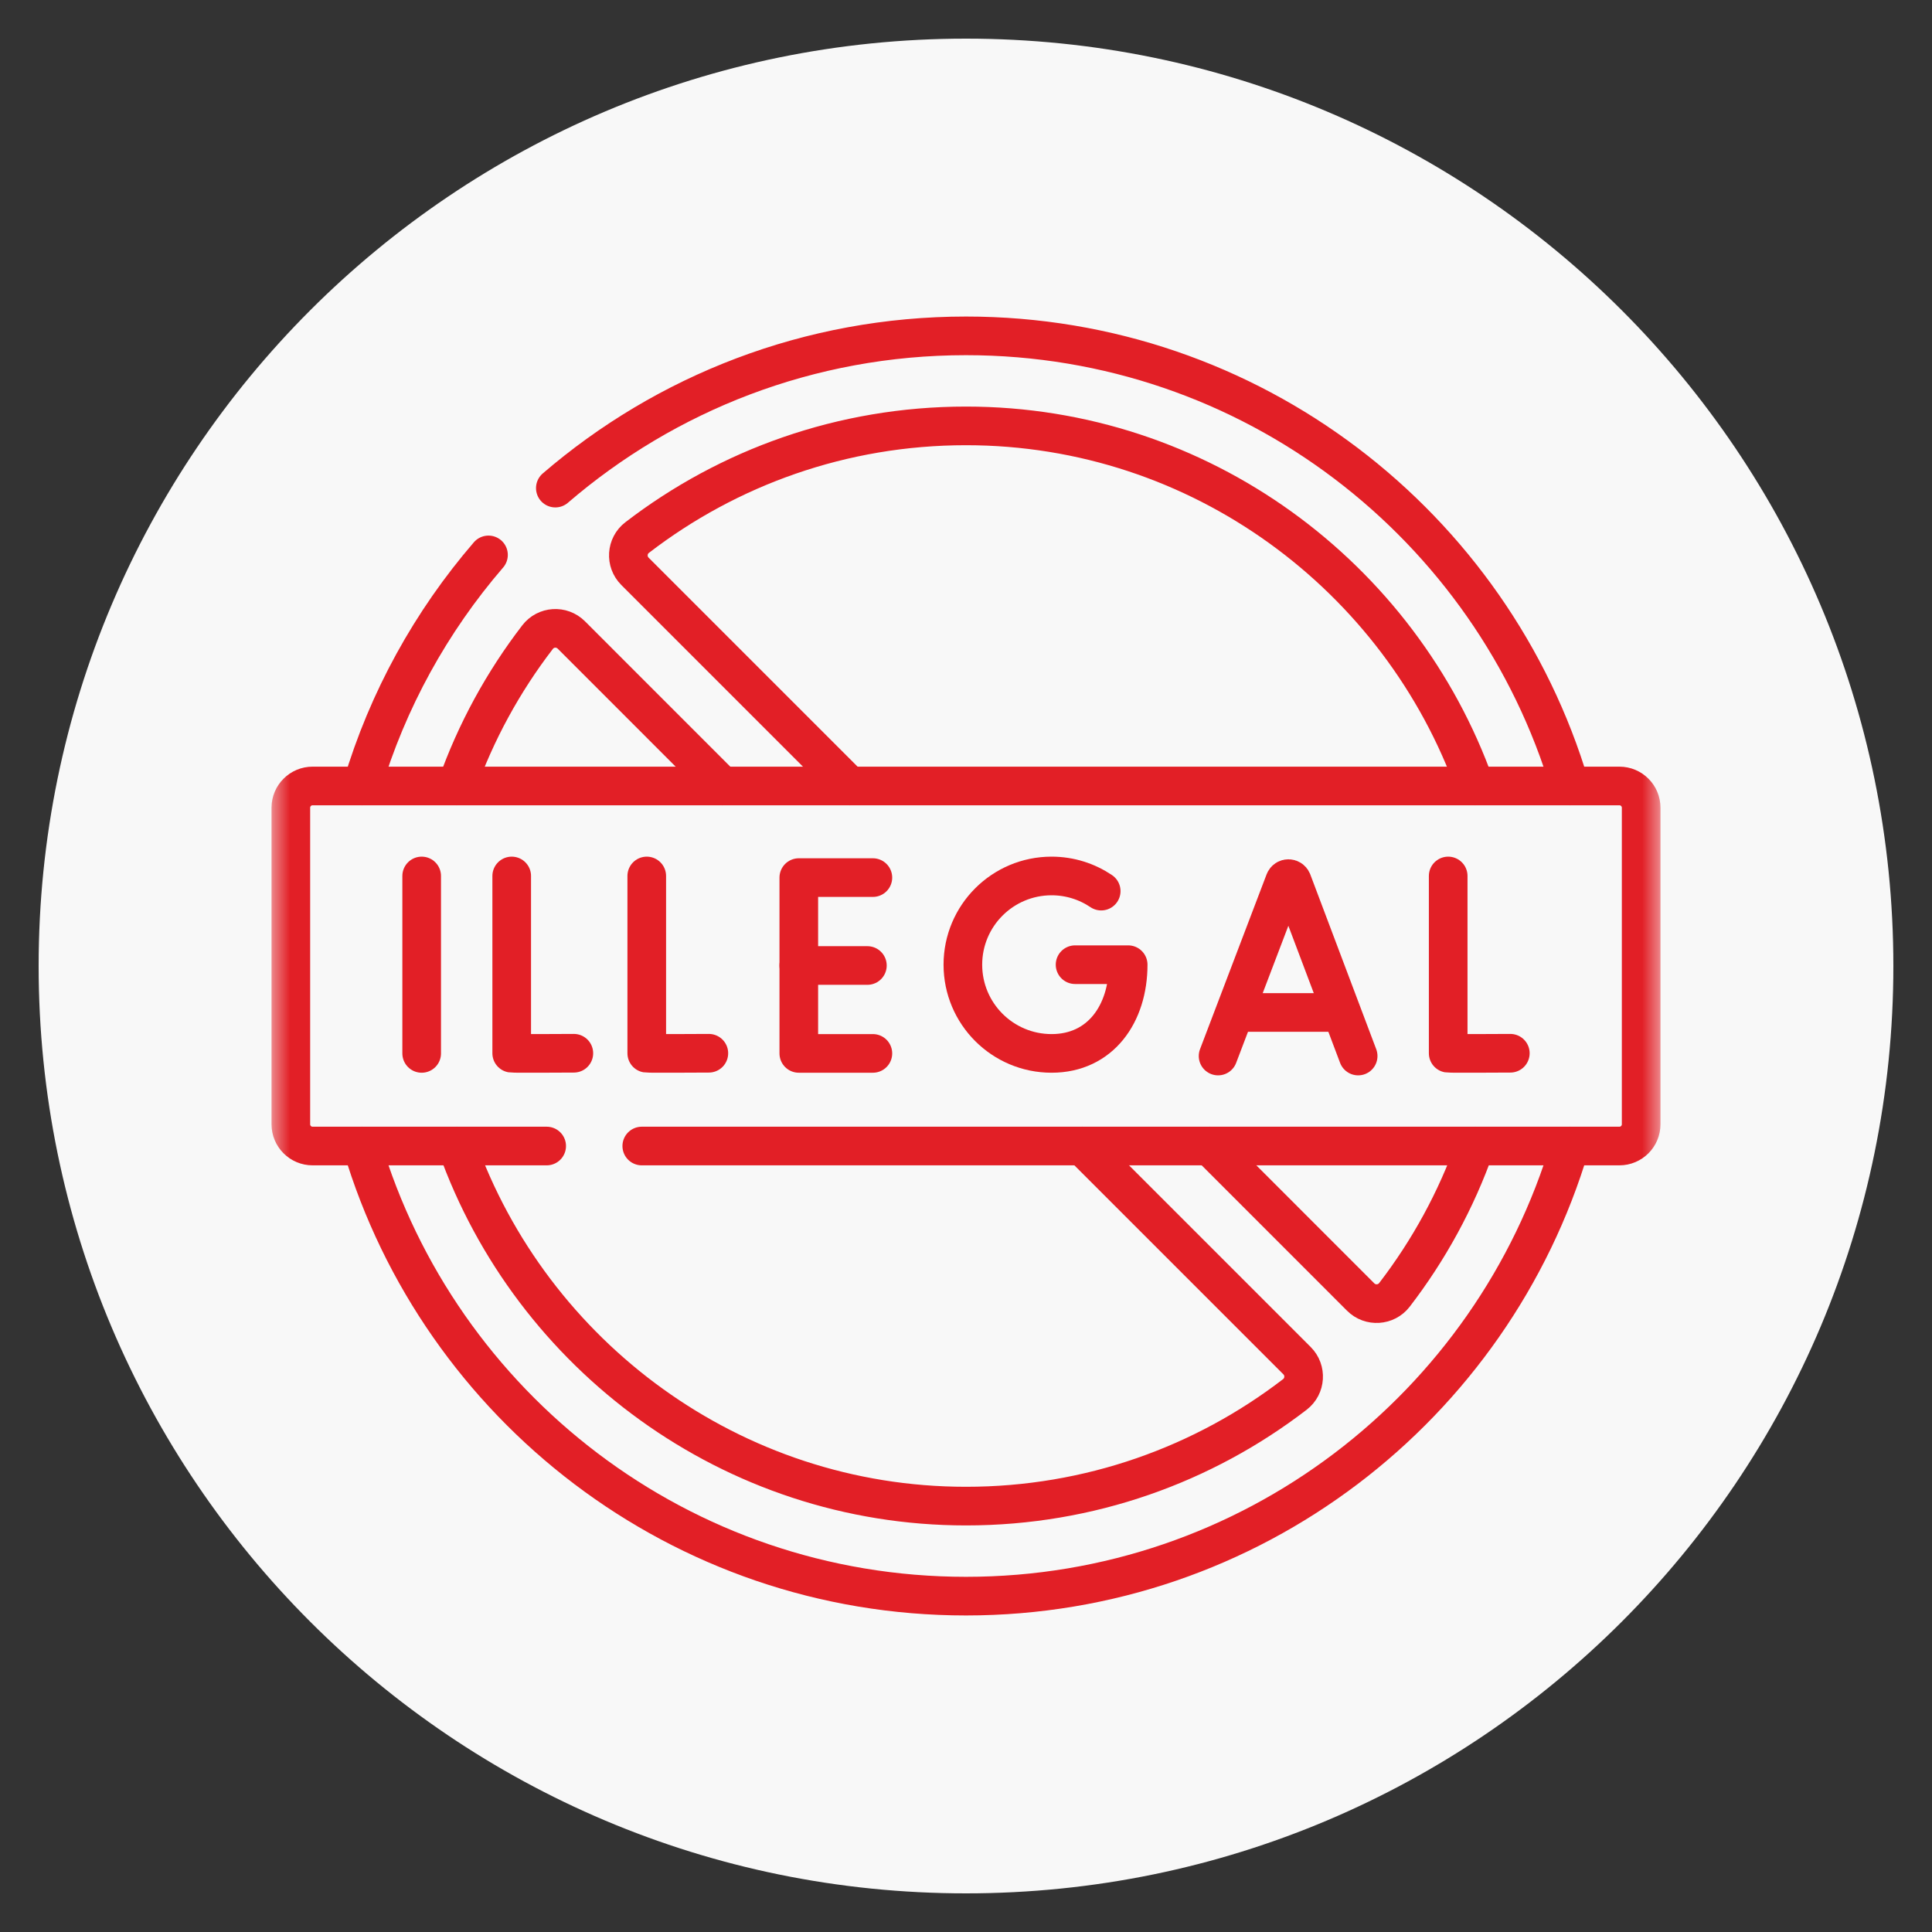
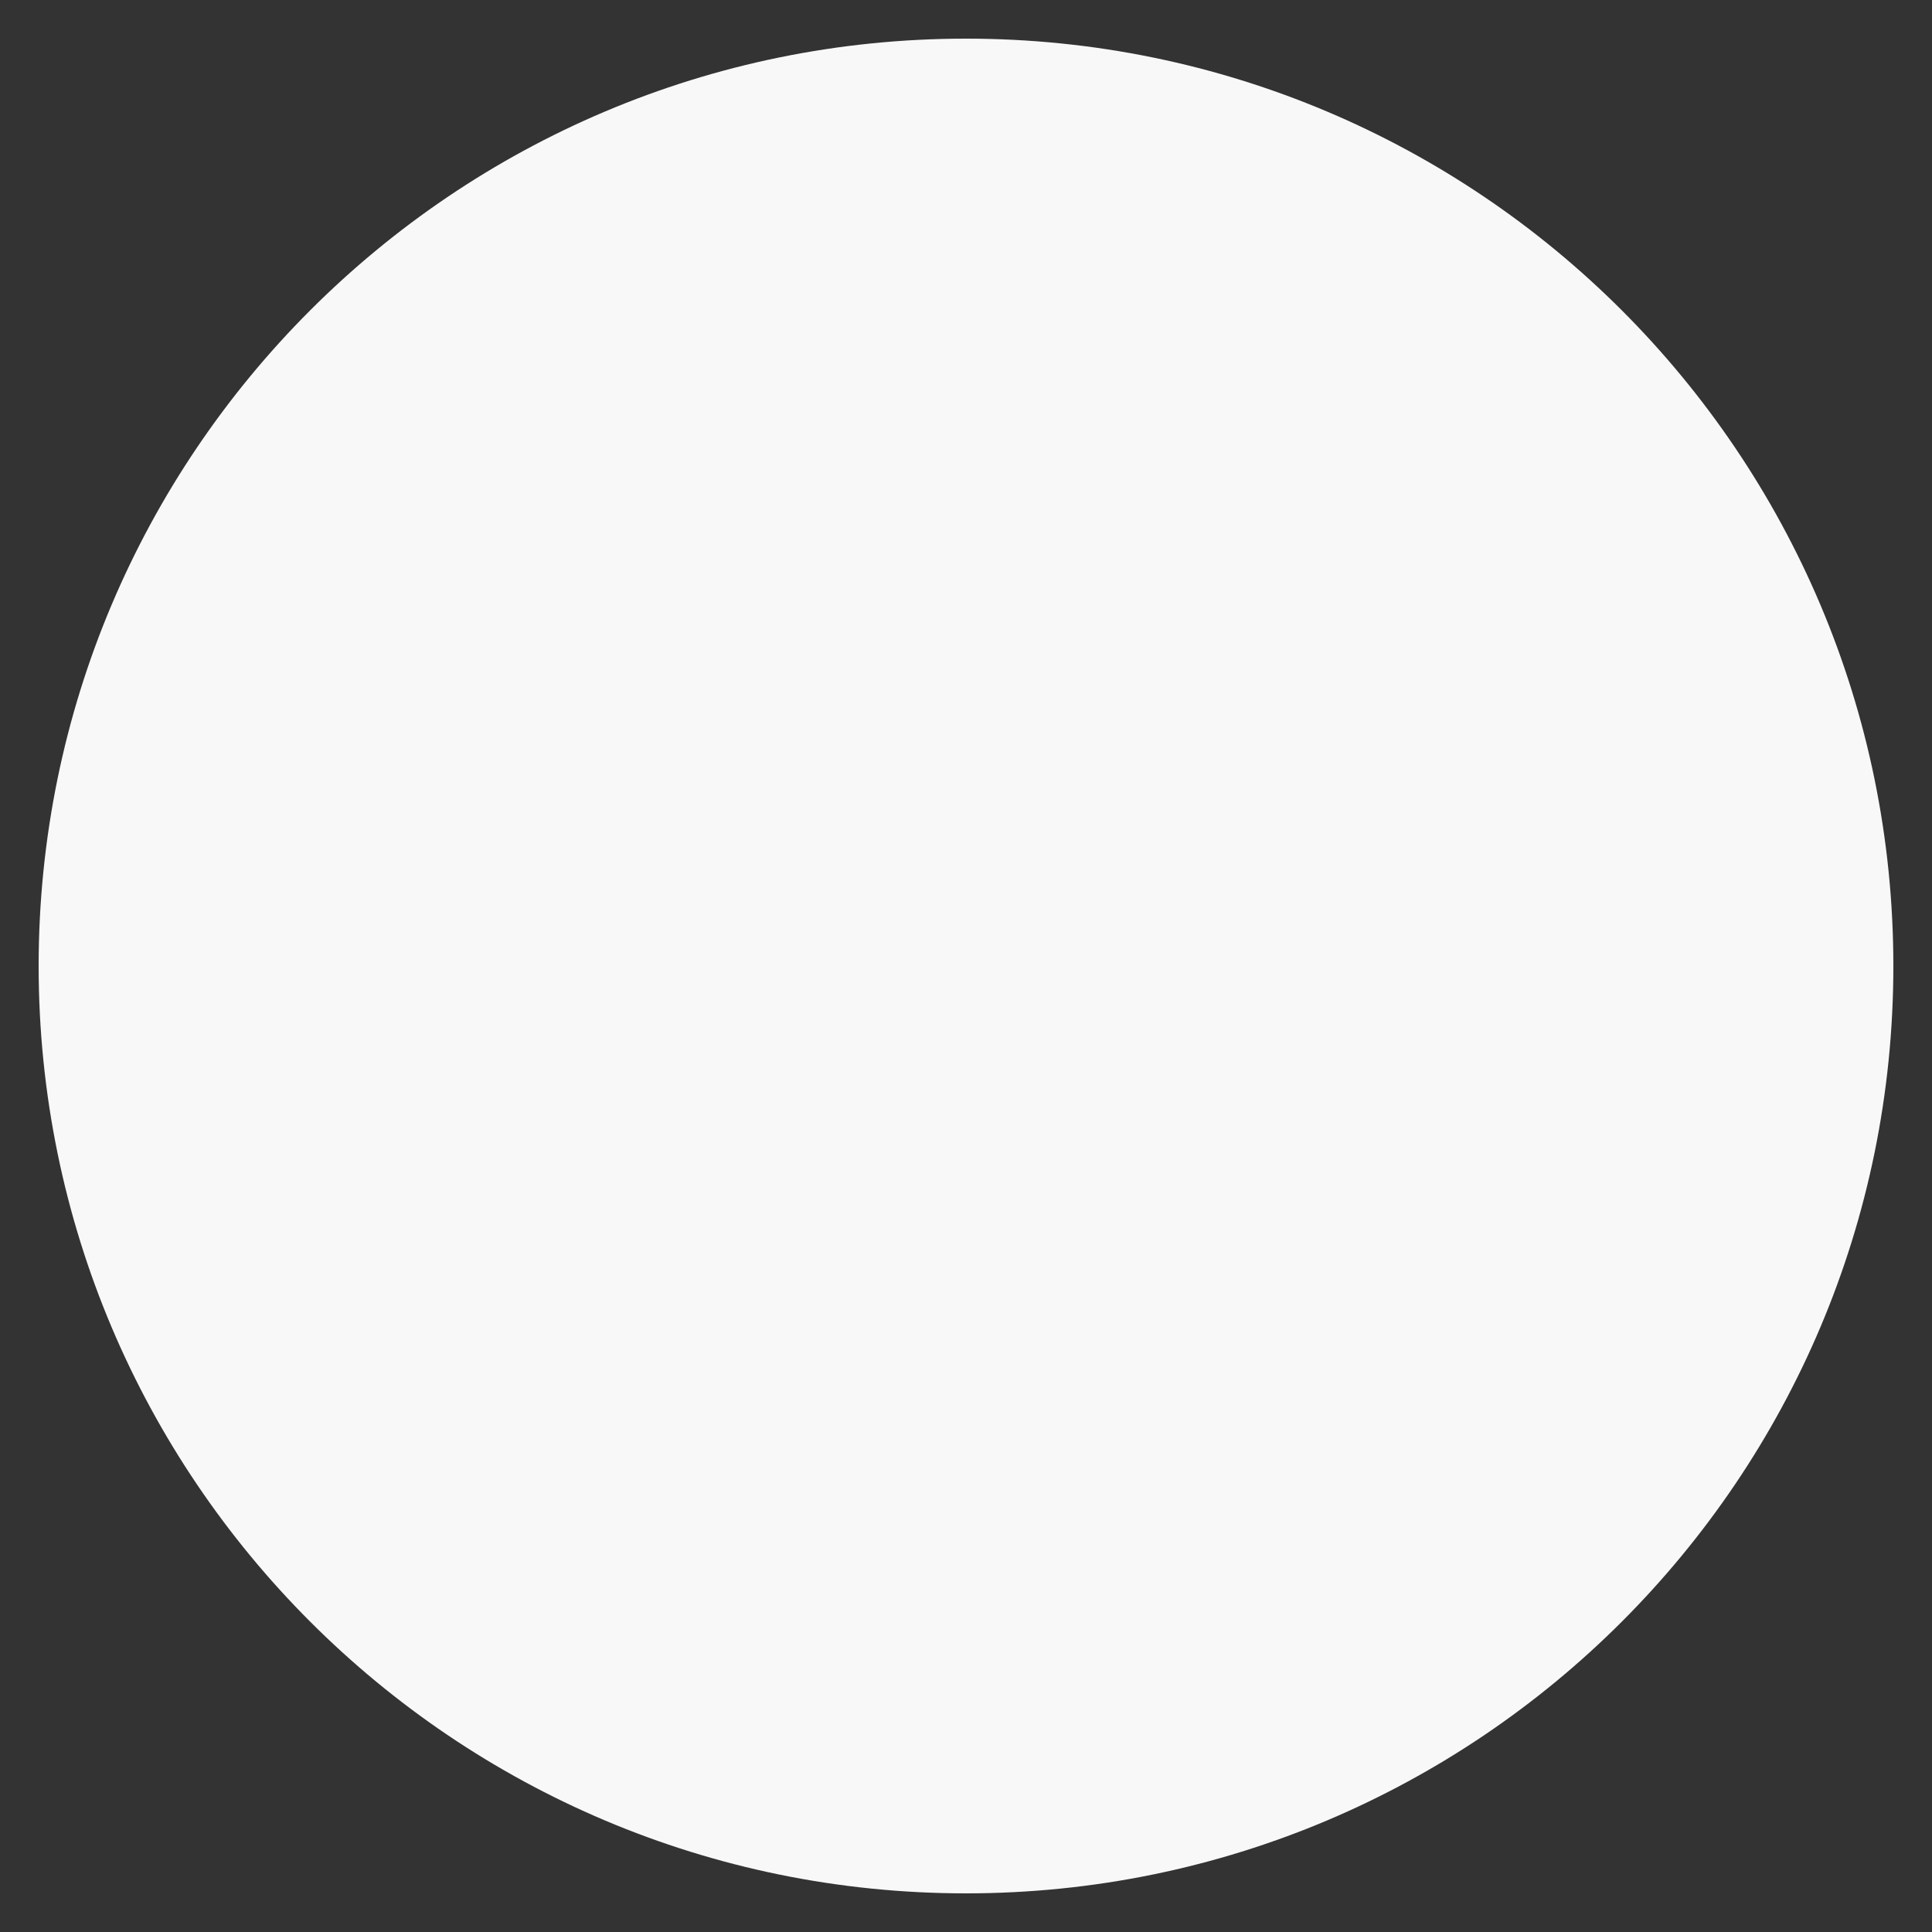
<svg xmlns="http://www.w3.org/2000/svg" width="50" height="50" viewBox="0 0 50 50" fill="none">
  <rect x="0" y="0" width="50" height="50" fill="#333333" stroke="none" />
  <path d="M25 49C38.255 49 49 38.255 49 25C49 11.745 38.255 1 25 1C11.745 1 1 11.745 1 25C1 38.255 11.745 49 25 49Z" fill="#F8F8F8" />
  <mask id="mask0_25_11" style="mask-type:luminance" maskUnits="userSpaceOnUse" x="7" y="7" width="36" height="36">
-     <path d="M7 7H43V43H7V7Z" fill="white" />
+     <path d="M7 7H43H7V7Z" fill="white" />
  </mask>
  <g mask="url(#mask0_25_11)">
-     <path d="M31.524 27.33L33.248 22.803C33.283 22.717 33.405 22.717 33.441 22.803L35.149 27.33" stroke="#E21F26" stroke-miterlimit="10" stroke-linecap="round" stroke-linejoin="round" />
-     <path d="M32.062 26.202H34.62" stroke="#E21F26" stroke-miterlimit="10" stroke-linecap="round" stroke-linejoin="round" />
    <path d="M13.243 22.67V27.258C13.294 27.267 14.851 27.258 14.851 27.258" stroke="#E21F26" stroke-miterlimit="10" stroke-linecap="round" stroke-linejoin="round" />
    <path d="M16.738 22.67V27.258C16.788 27.267 18.345 27.258 18.345 27.258" stroke="#E21F26" stroke-miterlimit="10" stroke-linecap="round" stroke-linejoin="round" />
    <path d="M37.479 22.67V27.258C37.53 27.267 39.087 27.258 39.087 27.258" stroke="#E21F26" stroke-miterlimit="10" stroke-linecap="round" stroke-linejoin="round" />
-     <path d="M10.913 22.67V27.262" stroke="#E21F26" stroke-miterlimit="10" stroke-linecap="round" stroke-linejoin="round" />
    <path d="M22.59 22.712H20.673V27.262H22.59" stroke="#E21F26" stroke-miterlimit="10" stroke-linecap="round" stroke-linejoin="round" />
    <path d="M22.448 24.987H20.673" stroke="#E21F26" stroke-miterlimit="10" stroke-linecap="round" stroke-linejoin="round" />
    <path d="M28.499 23.062C28.132 22.815 27.691 22.67 27.215 22.67C25.947 22.67 24.919 23.698 24.919 24.966C24.919 26.234 25.947 27.262 27.215 27.262C28.483 27.262 29.197 26.234 29.197 24.966H27.823" stroke="#E21F26" stroke-miterlimit="10" stroke-linecap="round" stroke-linejoin="round" />
    <path d="M9.369 29.659C11.374 36.395 17.613 41.308 25 41.308C32.387 41.308 38.626 36.395 40.631 29.659" stroke="#E21F26" stroke-miterlimit="10" stroke-linecap="round" stroke-linejoin="round" />
    <path d="M12.642 14.361C11.161 16.079 10.033 18.11 9.369 20.341" stroke="#E21F26" stroke-miterlimit="10" stroke-linecap="round" stroke-linejoin="round" />
    <path d="M40.631 20.341C38.626 13.605 32.387 8.692 25 8.692C20.939 8.692 17.226 10.176 14.372 12.632" stroke="#E21F26" stroke-miterlimit="10" stroke-linecap="round" stroke-linejoin="round" />
    <path d="M14.148 29.659H8.09C7.779 29.659 7.527 29.407 7.527 29.097V20.903C7.527 20.593 7.779 20.341 8.09 20.341H41.91C42.221 20.341 42.473 20.593 42.473 20.903V29.097C42.473 29.407 42.221 29.659 41.91 29.659H16.609" stroke="#E21F26" stroke-miterlimit="10" stroke-linecap="round" stroke-linejoin="round" />
    <path d="M18.693 20.341L14.786 16.433C14.537 16.184 14.126 16.21 13.912 16.489C13.024 17.644 12.313 18.941 11.818 20.341" stroke="#E21F26" stroke-miterlimit="10" stroke-linecap="round" stroke-linejoin="round" />
-     <path d="M11.825 29.659C13.753 35.076 18.94 38.978 25 38.978C28.203 38.978 31.154 37.9 33.511 36.088C33.789 35.874 33.816 35.463 33.567 35.214L28.012 29.659" stroke="#E21F26" stroke-miterlimit="10" stroke-linecap="round" stroke-linejoin="round" />
    <path d="M38.175 20.341C36.246 14.924 31.06 11.022 25 11.022C21.797 11.022 18.846 12.1 16.489 13.912C16.21 14.126 16.184 14.537 16.433 14.786L21.988 20.341" stroke="#E21F26" stroke-miterlimit="10" stroke-linecap="round" stroke-linejoin="round" />
    <path d="M31.307 29.659L35.214 33.567C35.463 33.816 35.874 33.789 36.088 33.511C36.976 32.356 37.687 31.059 38.181 29.659" stroke="#E21F26" stroke-miterlimit="10" stroke-linecap="round" stroke-linejoin="round" />
  </g>
</svg>